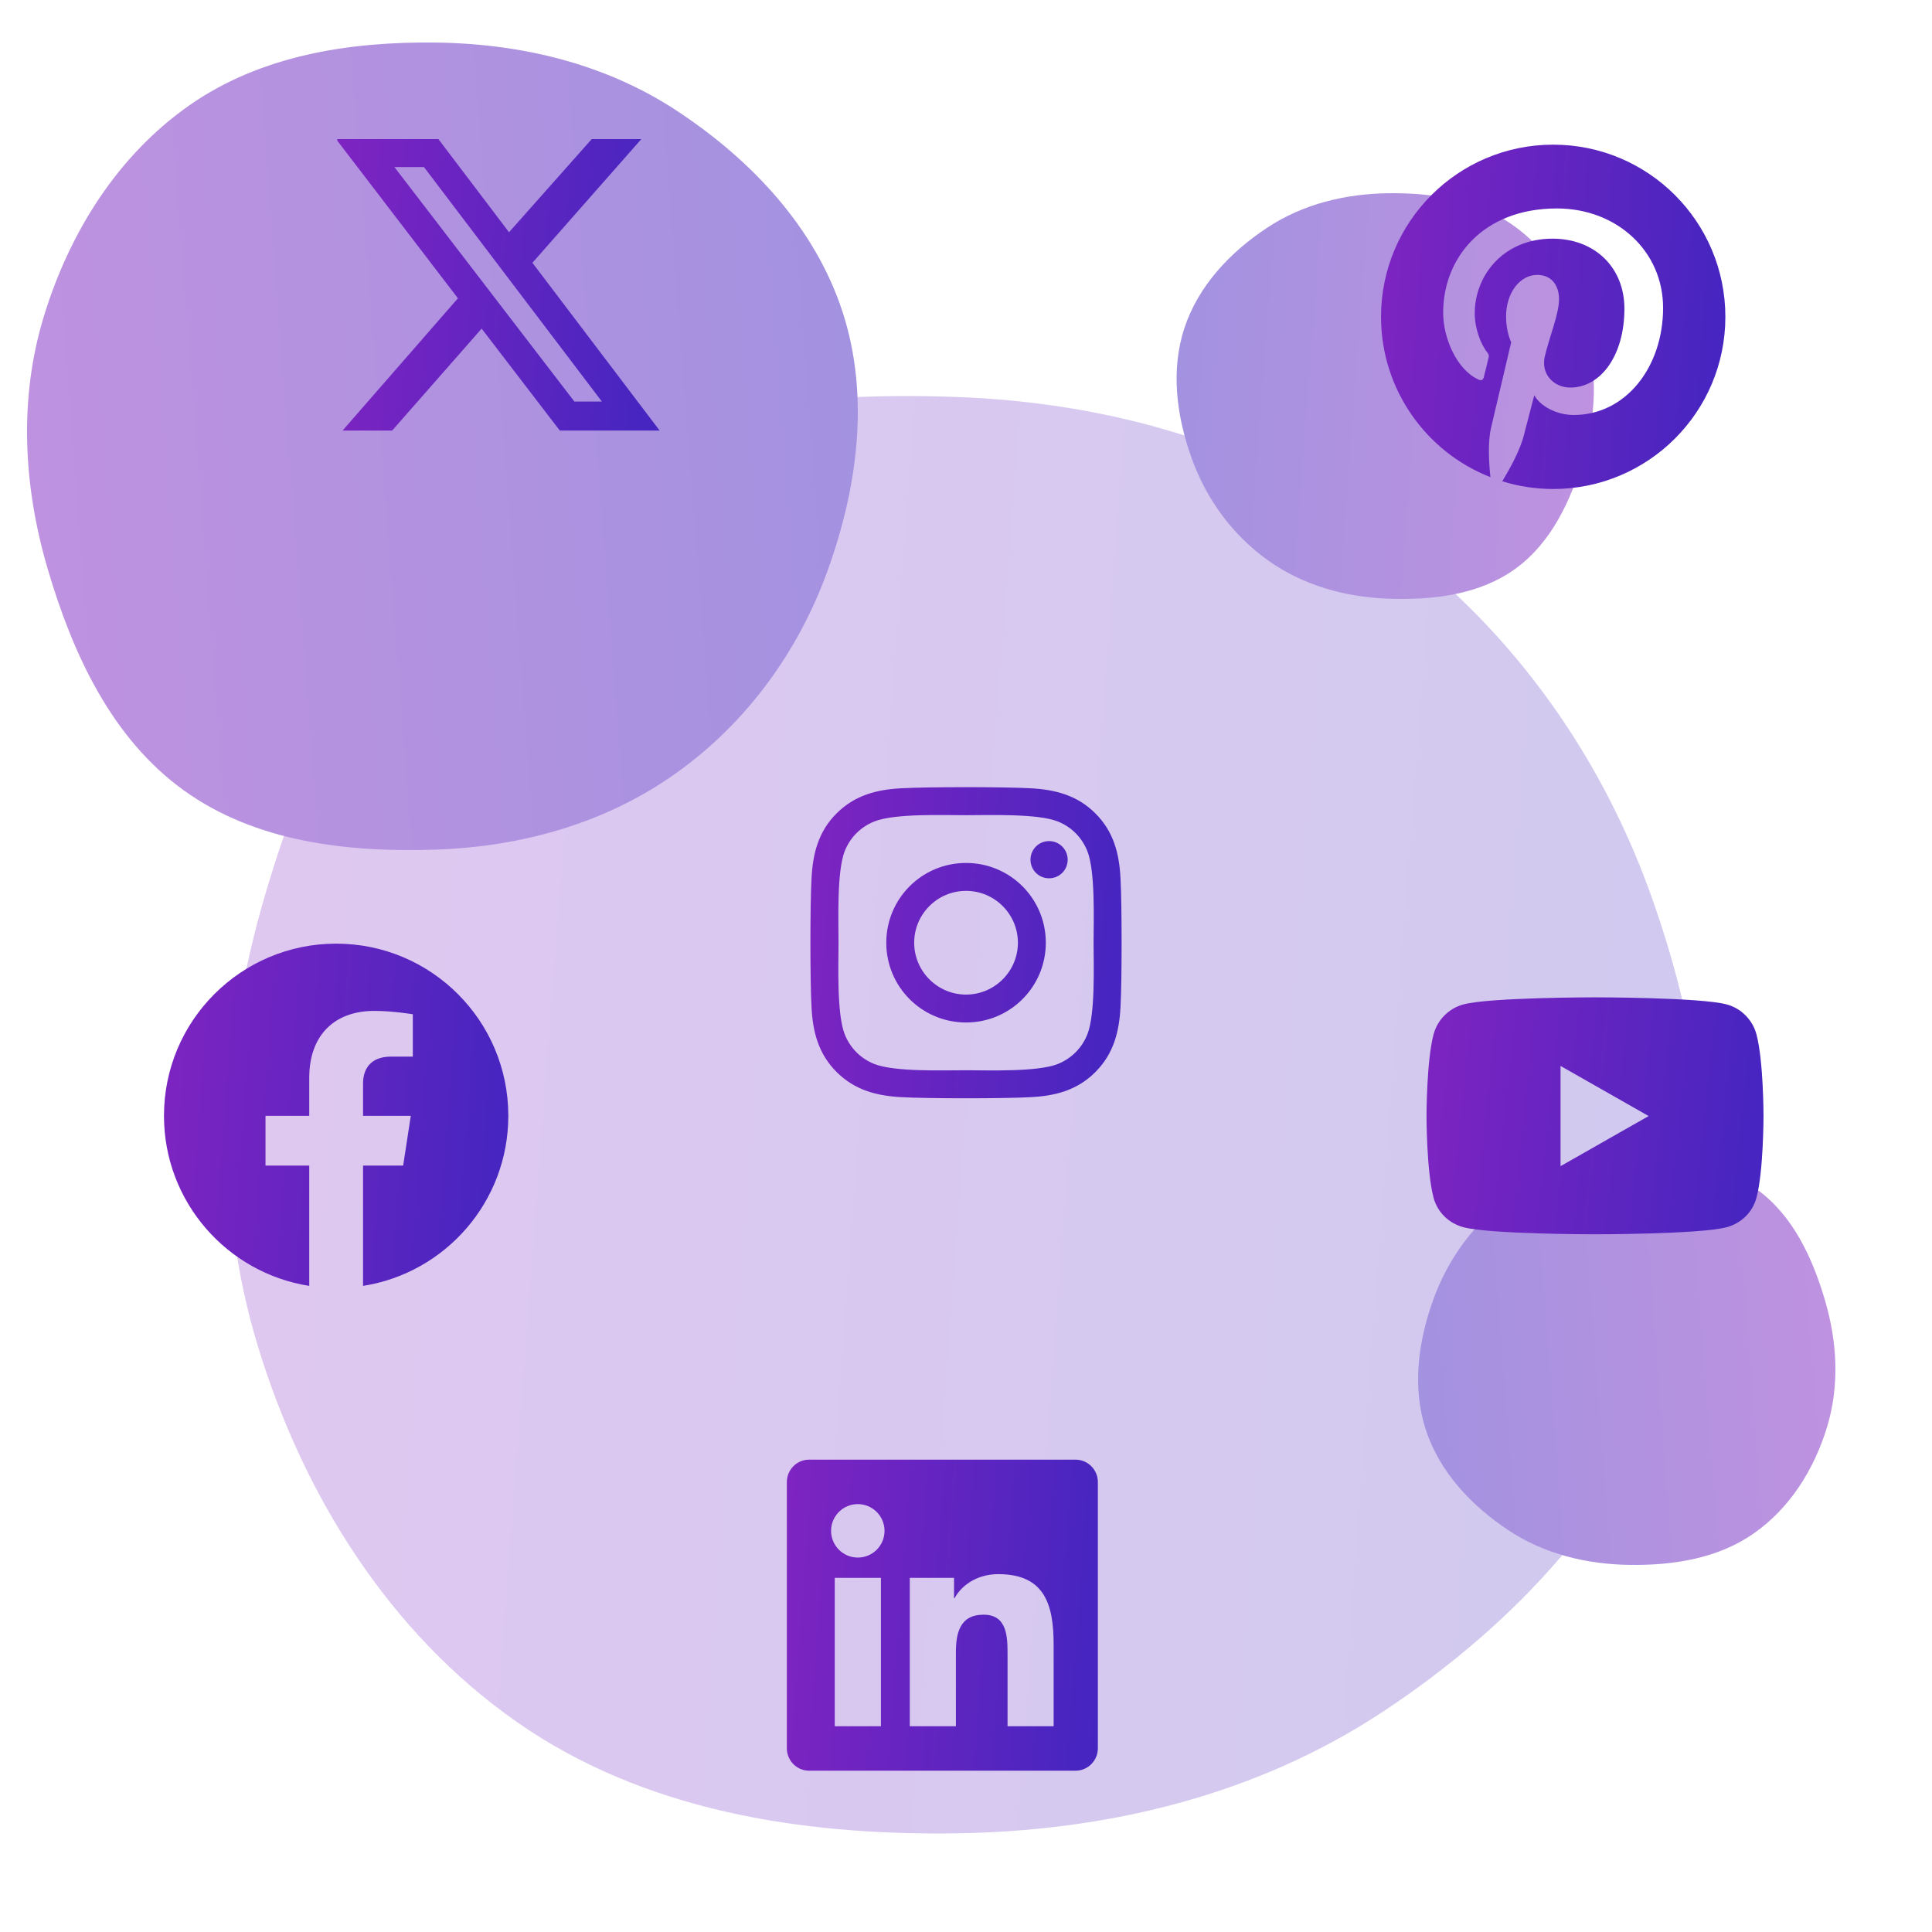
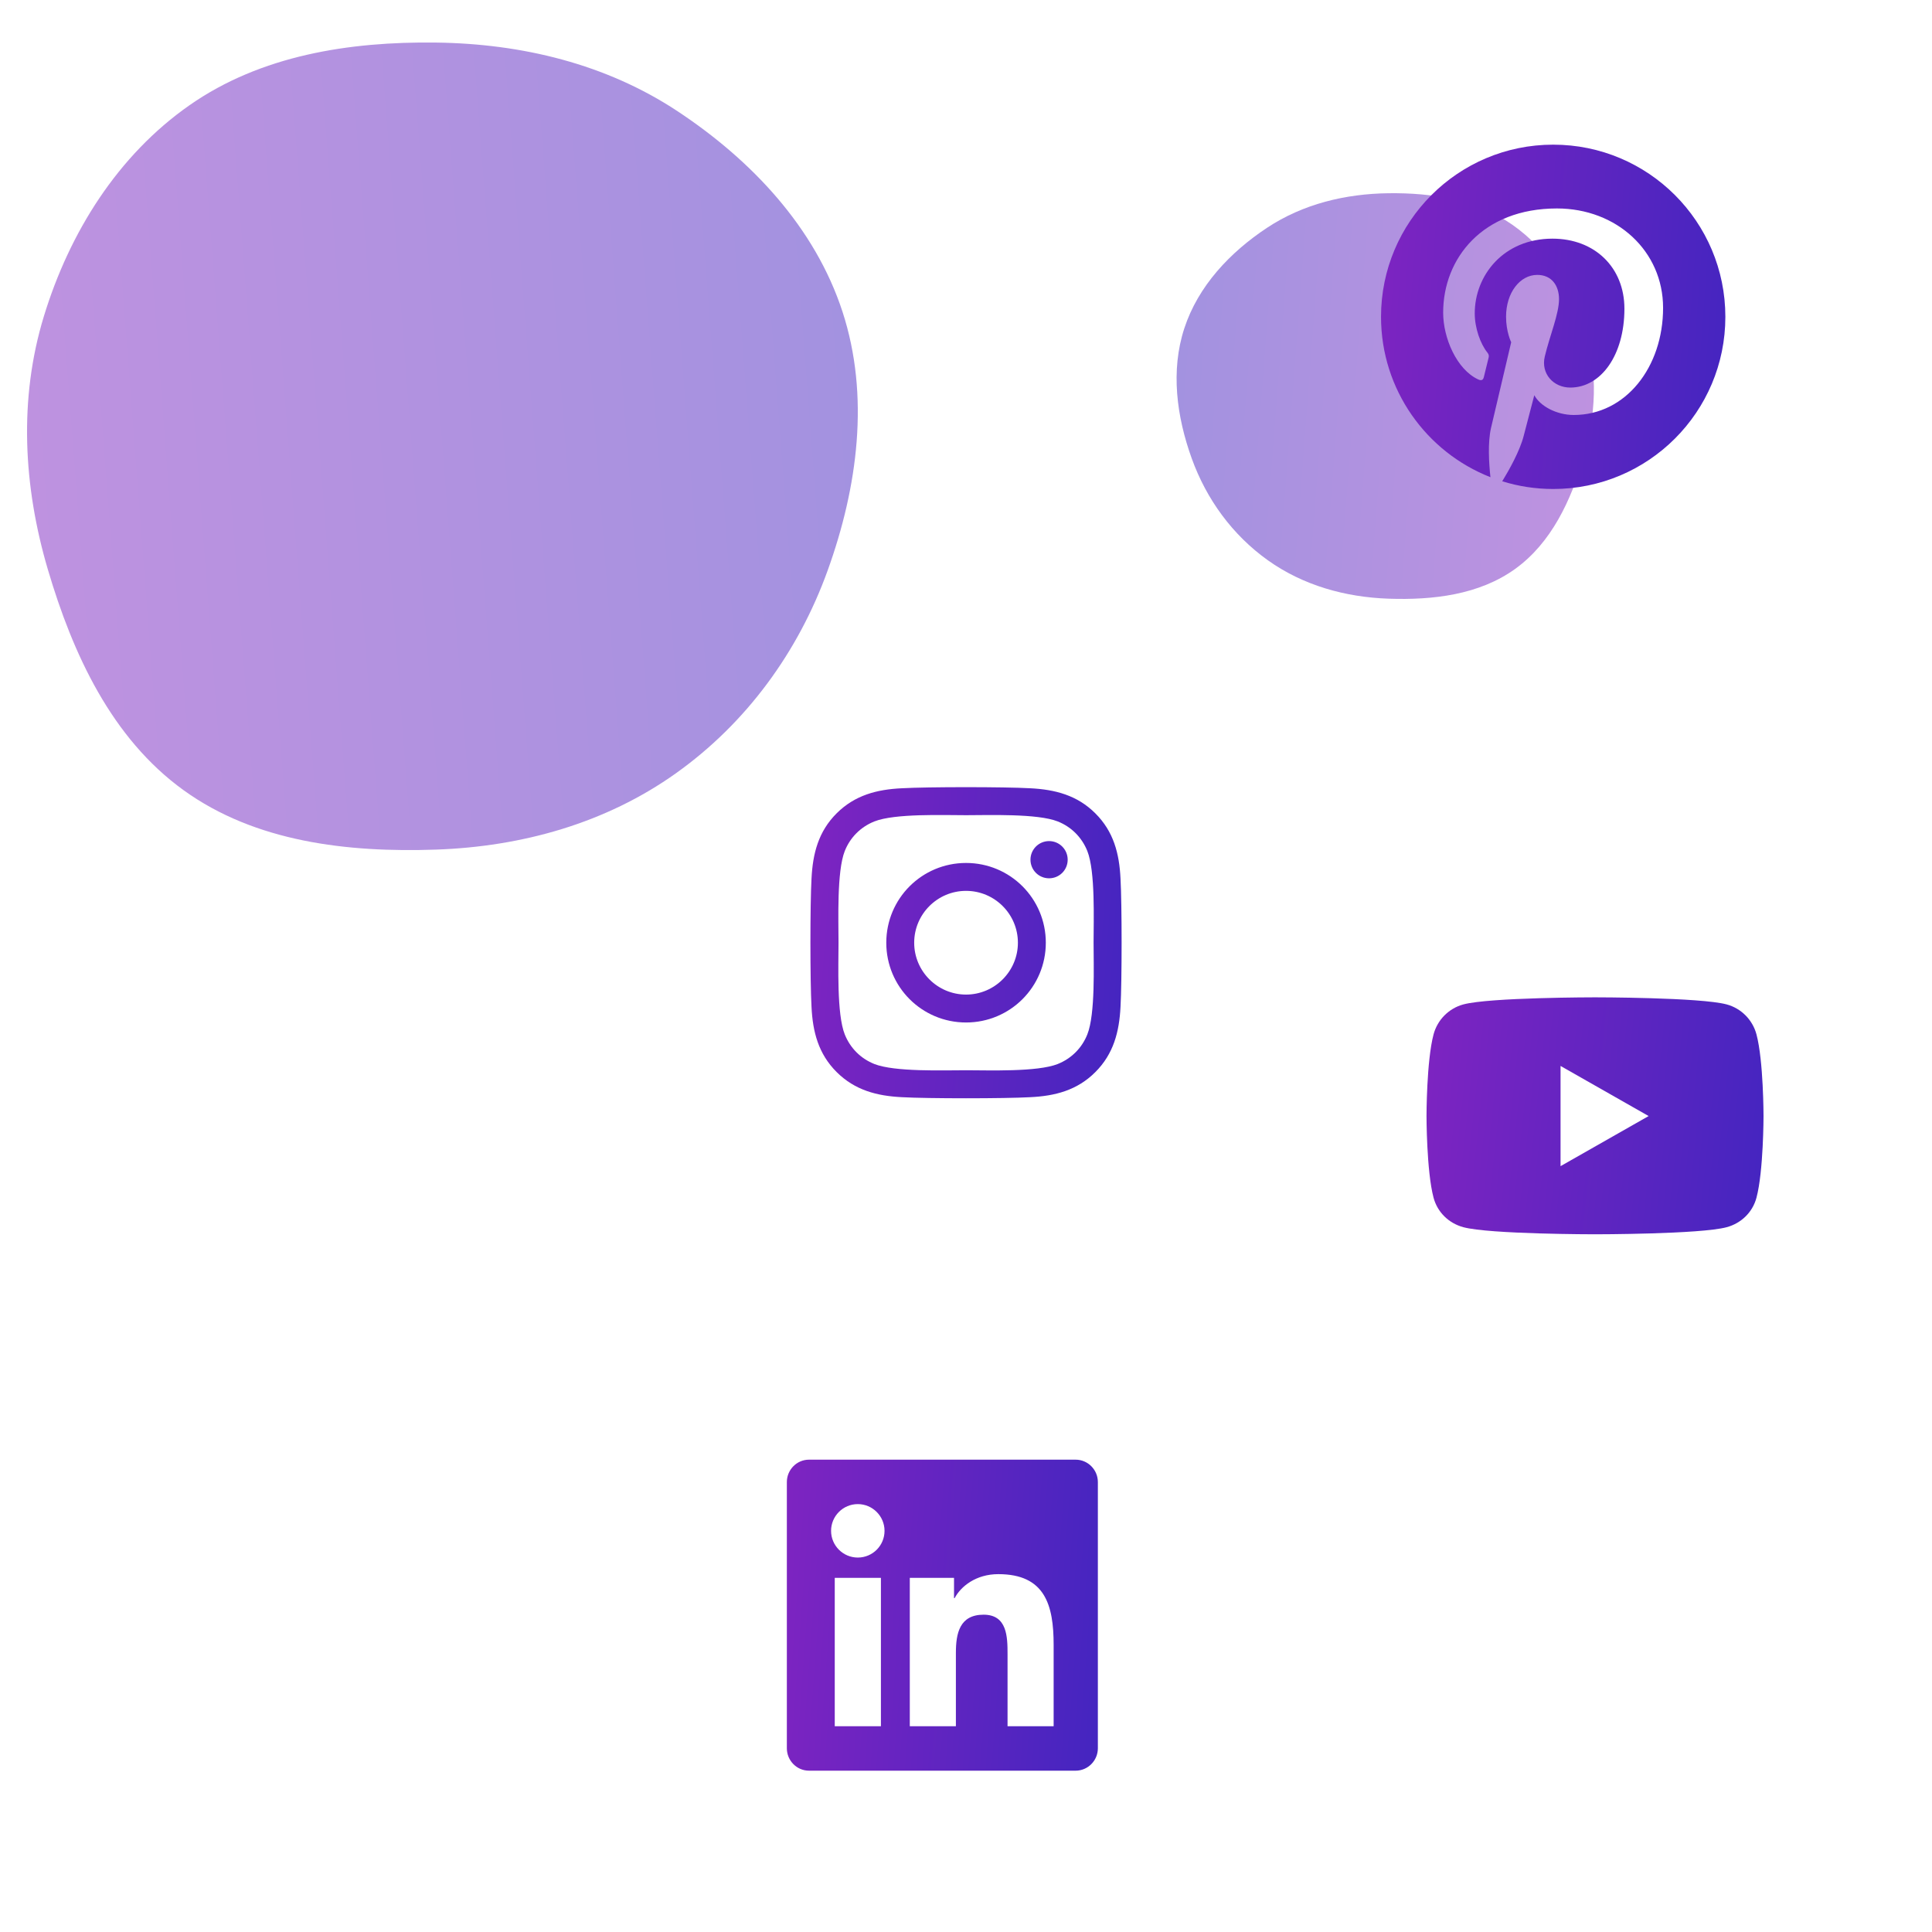
<svg xmlns="http://www.w3.org/2000/svg" width="1000" height="1000" viewBox="0 0 1000 1000" fill="none">
-   <path fill-rule="evenodd" clip-rule="evenodd" d="M494.025 205.438C573.155 208.164 650.359 229.801 714.799 275.801C779.635 322.083 827.296 387.651 854.273 462.598C881.919 539.402 893.188 623.491 867.884 701.097C842.595 778.659 784.351 840.527 716.351 885.607C650.515 929.252 573.009 947.94 494.025 948.945C414.179 949.961 332.982 937.083 267.548 891.319C201.388 845.046 157.029 773.991 133.472 696.774C110.227 620.581 114.601 540.094 137.084 463.673C160.106 385.424 195.826 308.013 261.914 260.2C327.934 212.437 412.584 202.633 494.025 205.438Z" fill="url(#paint0_linear_4139_3699)" />
  <path fill-rule="evenodd" clip-rule="evenodd" d="M718.689 309.876C696.318 309.107 674.49 303 656.271 290.016C637.941 276.952 624.466 258.445 616.839 237.291C609.023 215.612 605.837 191.878 612.991 169.973C620.141 148.08 636.608 130.617 655.833 117.893C674.446 105.574 696.359 100.299 718.689 100.015C741.264 99.729 764.22 103.364 782.719 116.281C801.424 129.342 813.966 149.398 820.626 171.193C827.198 192.699 825.961 215.417 819.604 236.987C813.096 259.074 802.997 280.924 784.312 294.419C765.647 307.901 741.715 310.668 718.689 309.876Z" fill="url(#paint1_linear_4139_3699)" />
-   <path fill-rule="evenodd" clip-rule="evenodd" d="M843.689 600.124C821.318 600.893 799.49 607 781.271 619.984C762.941 633.048 749.466 651.555 741.839 672.709C734.023 694.388 730.837 718.122 737.991 740.027C745.141 761.92 761.608 779.383 780.833 792.107C799.446 804.426 821.359 809.701 843.689 809.985C866.264 810.271 889.22 806.636 907.719 793.719C926.424 780.658 938.966 760.602 945.626 738.807C952.198 717.301 950.961 694.583 944.604 673.013C938.096 650.926 927.997 629.076 909.312 615.581C890.647 602.099 866.715 599.332 843.689 600.124Z" fill="url(#paint2_linear_4139_3699)" />
  <path fill-rule="evenodd" clip-rule="evenodd" d="M225.637 439.754C270.173 438.222 313.626 426.066 349.895 400.222C386.386 374.22 413.211 337.382 428.395 295.274C443.954 252.124 450.297 204.88 436.055 161.279C421.822 117.702 389.04 82.943 350.768 57.616C313.714 33.095 270.092 22.596 225.637 22.031C180.697 21.46 134.998 28.695 98.17 54.407C60.933 80.404 35.966 120.325 22.708 163.708C9.625 206.515 12.087 251.735 24.741 294.67C37.698 338.633 57.802 382.124 94.999 408.987C132.156 435.822 179.8 441.33 225.637 439.754Z" fill="url(#paint3_linear_4139_3699)" />
  <path d="M500.024 446.665C477.171 446.665 458.738 465.098 458.738 487.951C458.738 510.804 477.171 529.238 500.024 529.238C522.878 529.238 541.311 510.804 541.311 487.951C541.311 465.098 522.878 446.665 500.024 446.665ZM500.024 514.793C485.256 514.793 473.183 502.756 473.183 487.951C473.183 473.147 485.22 461.11 500.024 461.11C514.829 461.11 526.866 473.147 526.866 487.951C526.866 502.756 514.793 514.793 500.024 514.793ZM552.63 444.976C552.63 450.33 548.318 454.606 543 454.606C537.646 454.606 533.37 450.294 533.37 444.976C533.37 439.658 537.682 435.346 543 435.346C548.318 435.346 552.63 439.658 552.63 444.976ZM579.974 454.75C579.364 441.85 576.417 430.423 566.967 421.009C557.552 411.595 546.126 408.648 533.226 408.001C519.931 407.247 480.082 407.247 466.787 408.001C453.923 408.612 442.496 411.559 433.046 420.973C423.596 430.387 420.685 441.814 420.039 454.714C419.284 468.009 419.284 507.858 420.039 521.153C420.649 534.053 423.596 545.479 433.046 554.894C442.496 564.308 453.887 567.255 466.787 567.901C480.082 568.656 519.931 568.656 533.226 567.901C546.126 567.29 557.552 564.344 566.967 554.894C576.381 545.479 579.328 534.053 579.974 521.153C580.729 507.858 580.729 468.045 579.974 454.75ZM562.799 535.418C559.996 542.461 554.57 547.887 547.491 550.726C536.891 554.93 511.738 553.959 500.024 553.959C488.31 553.959 463.122 554.894 452.558 550.726C445.515 547.923 440.089 542.497 437.25 535.418C433.046 524.818 434.016 499.665 434.016 487.951C434.016 476.237 433.082 451.049 437.25 440.484C440.053 433.442 445.479 428.016 452.558 425.177C463.158 420.973 488.31 421.943 500.024 421.943C511.738 421.943 536.927 421.009 547.491 425.177C554.534 427.98 559.96 433.406 562.799 440.484C567.003 451.085 566.033 476.237 566.033 487.951C566.033 499.665 567.003 524.854 562.799 535.418Z" fill="url(#paint4_linear_4139_3699)" />
  <path d="M909.15 535.407C907.144 527.853 901.233 521.904 893.728 519.885C880.125 516.217 825.577 516.217 825.577 516.217C825.577 516.217 771.03 516.217 757.426 519.885C749.921 521.904 744.011 527.853 742.004 535.407C738.359 549.099 738.359 577.665 738.359 577.665C738.359 577.665 738.359 606.232 742.004 619.924C744.011 627.478 749.921 633.179 757.426 635.198C771.03 638.866 825.577 638.866 825.577 638.866C825.577 638.866 880.124 638.866 893.728 635.198C901.233 633.179 907.144 627.478 909.15 619.924C912.795 606.232 912.795 577.665 912.795 577.665C912.795 577.665 912.795 549.099 909.15 535.407ZM807.737 603.602V551.729L853.328 577.666L807.737 603.602Z" fill="url(#paint5_linear_4139_3699)" />
-   <path d="M263.1 577.541C263.1 528.314 223.215 488.429 173.988 488.429C124.76 488.429 84.875 528.314 84.875 577.541C84.875 622.019 117.462 658.885 160.064 665.576V603.301H137.426V577.541H160.064V557.908C160.064 535.576 173.359 523.24 193.722 523.24C203.474 523.24 213.672 524.979 213.672 524.979V546.898H202.432C191.365 546.898 187.912 553.768 187.912 560.815V577.541H212.626L208.673 603.301H187.912V665.576C230.513 658.885 263.1 622.019 263.1 577.541Z" fill="url(#paint6_linear_4139_3699)" />
  <path d="M556.753 755.524H418.736C412.412 755.524 407.273 760.734 407.273 767.13V904.895C407.273 911.291 412.412 916.502 418.736 916.502H556.753C563.077 916.502 568.251 911.291 568.251 904.895V767.13C568.251 760.734 563.077 755.524 556.753 755.524ZM455.926 893.505H432.067V816.681H455.962V893.505H455.926ZM443.997 806.189C436.343 806.189 430.162 799.972 430.162 792.355C430.162 784.737 436.343 778.521 443.997 778.521C451.614 778.521 457.831 784.737 457.831 792.355C457.831 800.008 451.65 806.189 443.997 806.189ZM545.362 893.505H521.503V856.135C521.503 847.224 521.323 835.761 509.106 835.761C496.674 835.761 494.769 845.463 494.769 855.488V893.505H470.91V816.681H493.799V827.173H494.122C497.32 821.137 505.118 814.777 516.724 814.777C540.871 814.777 545.362 830.695 545.362 851.392V893.505Z" fill="url(#paint7_linear_4139_3699)" />
  <path d="M893.042 163.987C893.042 213.215 853.157 253.1 803.929 253.1C794.73 253.1 785.891 251.699 777.555 249.112C781.184 243.183 786.61 233.481 788.622 225.755C789.7 221.587 794.155 204.555 794.155 204.555C797.066 210.089 805.546 214.796 814.565 214.796C841.443 214.796 860.81 190.074 860.81 159.352C860.81 129.923 836.771 107.897 805.869 107.897C767.422 107.897 746.976 133.696 746.976 161.831C746.976 174.911 753.947 191.188 765.05 196.363C766.739 197.153 767.637 196.794 768.033 195.177C768.32 193.955 769.829 187.882 770.512 185.08C770.727 184.181 770.62 183.391 769.901 182.529C766.272 178.037 763.325 169.844 763.325 162.191C763.325 142.536 778.201 123.527 803.57 123.527C825.453 123.527 840.796 138.439 840.796 159.783C840.796 183.894 828.615 200.603 812.769 200.603C804.037 200.603 797.461 193.38 799.581 184.505C802.097 173.905 806.947 162.478 806.947 154.825C806.947 147.997 803.282 142.284 795.665 142.284C786.717 142.284 779.531 151.519 779.531 163.915C779.531 171.821 782.19 177.139 782.19 177.139C782.19 177.139 773.386 214.437 771.77 221.408C769.973 229.097 770.692 239.949 771.446 246.992C738.316 234.02 714.816 201.752 714.816 163.987C714.816 114.76 754.702 74.875 803.929 74.875C853.157 74.875 893.042 114.76 893.042 163.987Z" fill="url(#paint8_linear_4139_3699)" />
  <g clip-path="url(#clip0_4139_3699)">
-     <path d="M306.272 72H331.943L275.579 136.018L341.43 222.859H289.754L249.295 170.086L202.976 222.859H177.305L237.017 154.388L173.957 72H226.917L263.469 120.208L306.272 72ZM297.288 207.829H311.518L219.439 86.474H204.148L297.288 207.829Z" fill="url(#paint9_linear_4139_3699)" />
-   </g>
+     </g>
  <defs>
    <linearGradient id="paint0_linear_4139_3699" x1="118" y1="205" x2="934.066" y2="267.331" gradientUnits="userSpaceOnUse">
      <stop stop-color="#DFC8F0" />
      <stop offset="1" stop-color="#D0C9EF" />
    </linearGradient>
    <linearGradient id="paint1_linear_4139_3699" x1="825" y1="310" x2="594.284" y2="292.349" gradientUnits="userSpaceOnUse">
      <stop stop-color="#BF92E0" />
      <stop offset="1" stop-color="#A292E0" />
    </linearGradient>
    <linearGradient id="paint2_linear_4139_3699" x1="950" y1="600" x2="719.284" y2="617.651" gradientUnits="userSpaceOnUse">
      <stop stop-color="#BF92E0" />
      <stop offset="1" stop-color="#A292E0" />
    </linearGradient>
    <linearGradient id="paint3_linear_4139_3699" x1="14" y1="440" x2="473.294" y2="404.857" gradientUnits="userSpaceOnUse">
      <stop stop-color="#BF92E0" />
      <stop offset="1" stop-color="#A292E0" />
    </linearGradient>
    <linearGradient id="paint4_linear_4139_3699" x1="419.473" y1="407.436" x2="591.568" y2="420.239" gradientUnits="userSpaceOnUse">
      <stop stop-color="#7E24C1" />
      <stop offset="1" stop-color="#4425C0" />
    </linearGradient>
    <linearGradient id="paint5_linear_4139_3699" x1="738.359" y1="516.217" x2="923.695" y2="535.822" gradientUnits="userSpaceOnUse">
      <stop stop-color="#7E24C1" />
      <stop offset="1" stop-color="#4425C0" />
    </linearGradient>
    <linearGradient id="paint6_linear_4139_3699" x1="84.875" y1="488.429" x2="275.291" y2="502.678" gradientUnits="userSpaceOnUse">
      <stop stop-color="#7E24C1" />
      <stop offset="1" stop-color="#4425C0" />
    </linearGradient>
    <linearGradient id="paint7_linear_4139_3699" x1="407.273" y1="755.524" x2="579.273" y2="768.317" gradientUnits="userSpaceOnUse">
      <stop stop-color="#7E24C1" />
      <stop offset="1" stop-color="#4425C0" />
    </linearGradient>
    <linearGradient id="paint8_linear_4139_3699" x1="714.816" y1="74.875" x2="905.245" y2="89.039" gradientUnits="userSpaceOnUse">
      <stop stop-color="#7E24C1" />
      <stop offset="1" stop-color="#4425C0" />
    </linearGradient>
    <linearGradient id="paint9_linear_4139_3699" x1="173.957" y1="72" x2="352.668" y2="86.756" gradientUnits="userSpaceOnUse">
      <stop stop-color="#7E24C1" />
      <stop offset="1" stop-color="#4425C0" />
    </linearGradient>
    <clipPath id="clip0_4139_3699">
-       <rect width="167.417" height="150.859" fill="white" transform="translate(174.57 72)" />
-     </clipPath>
+       </clipPath>
  </defs>
</svg>